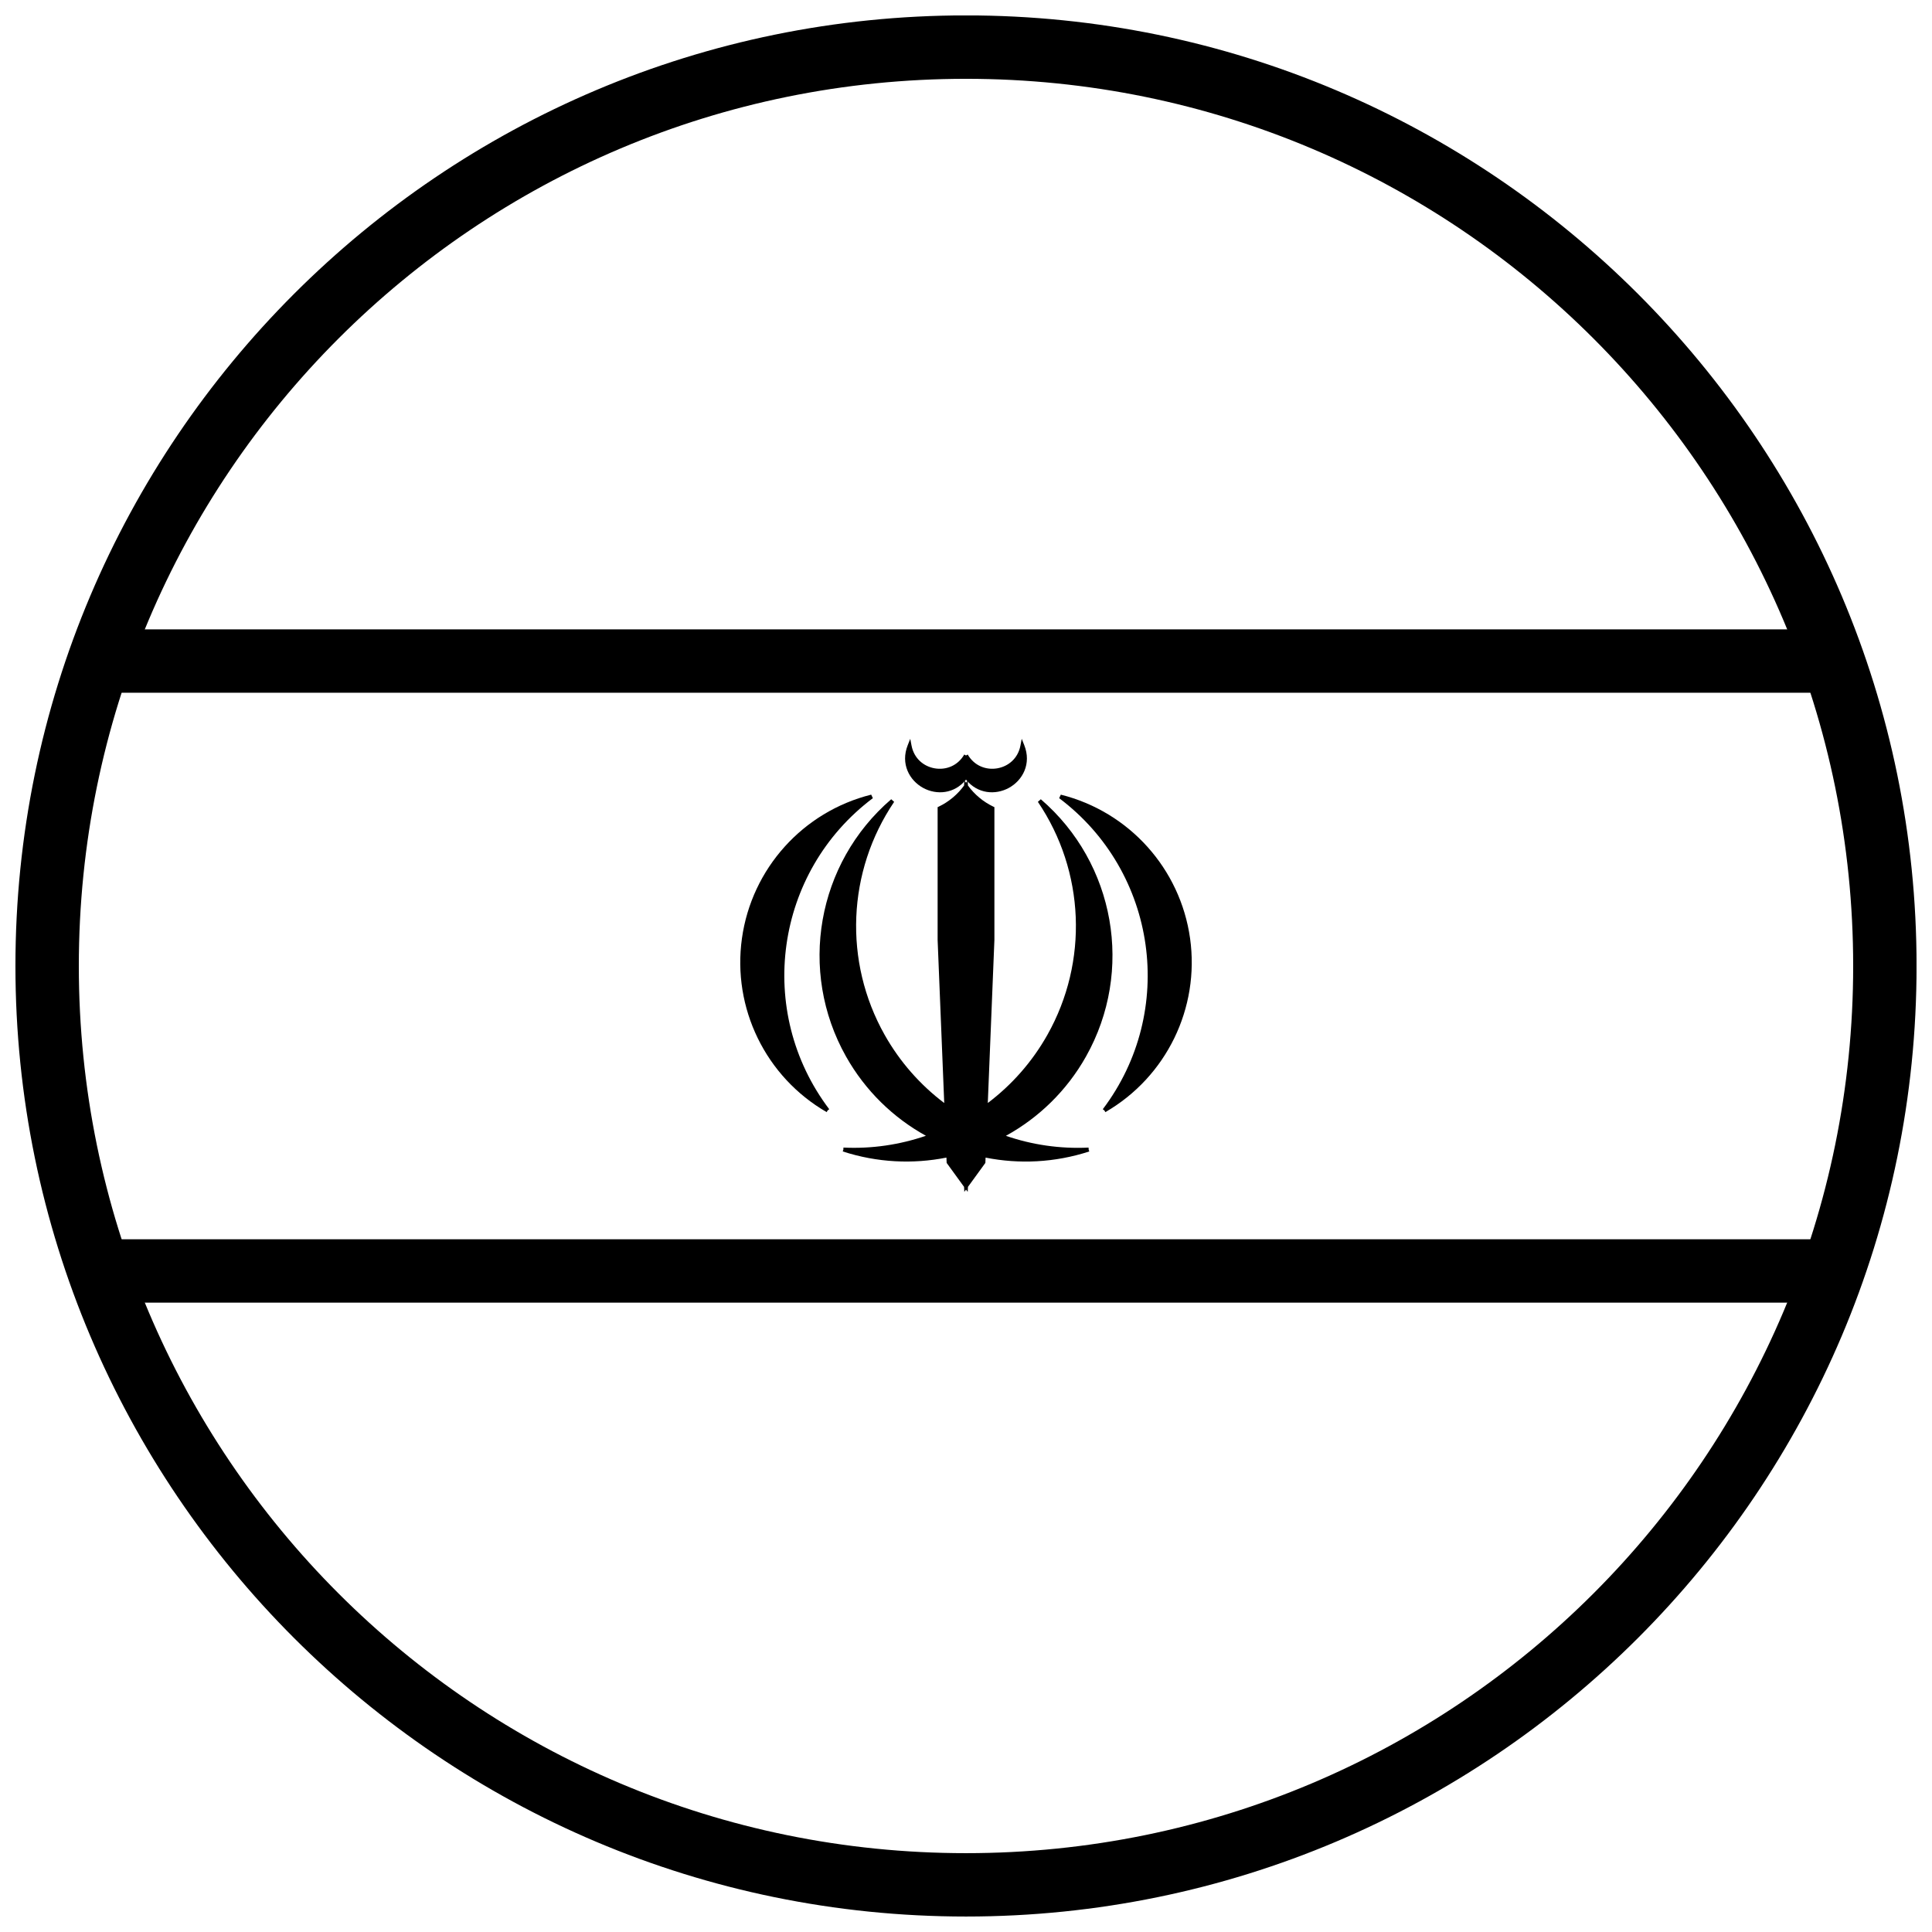
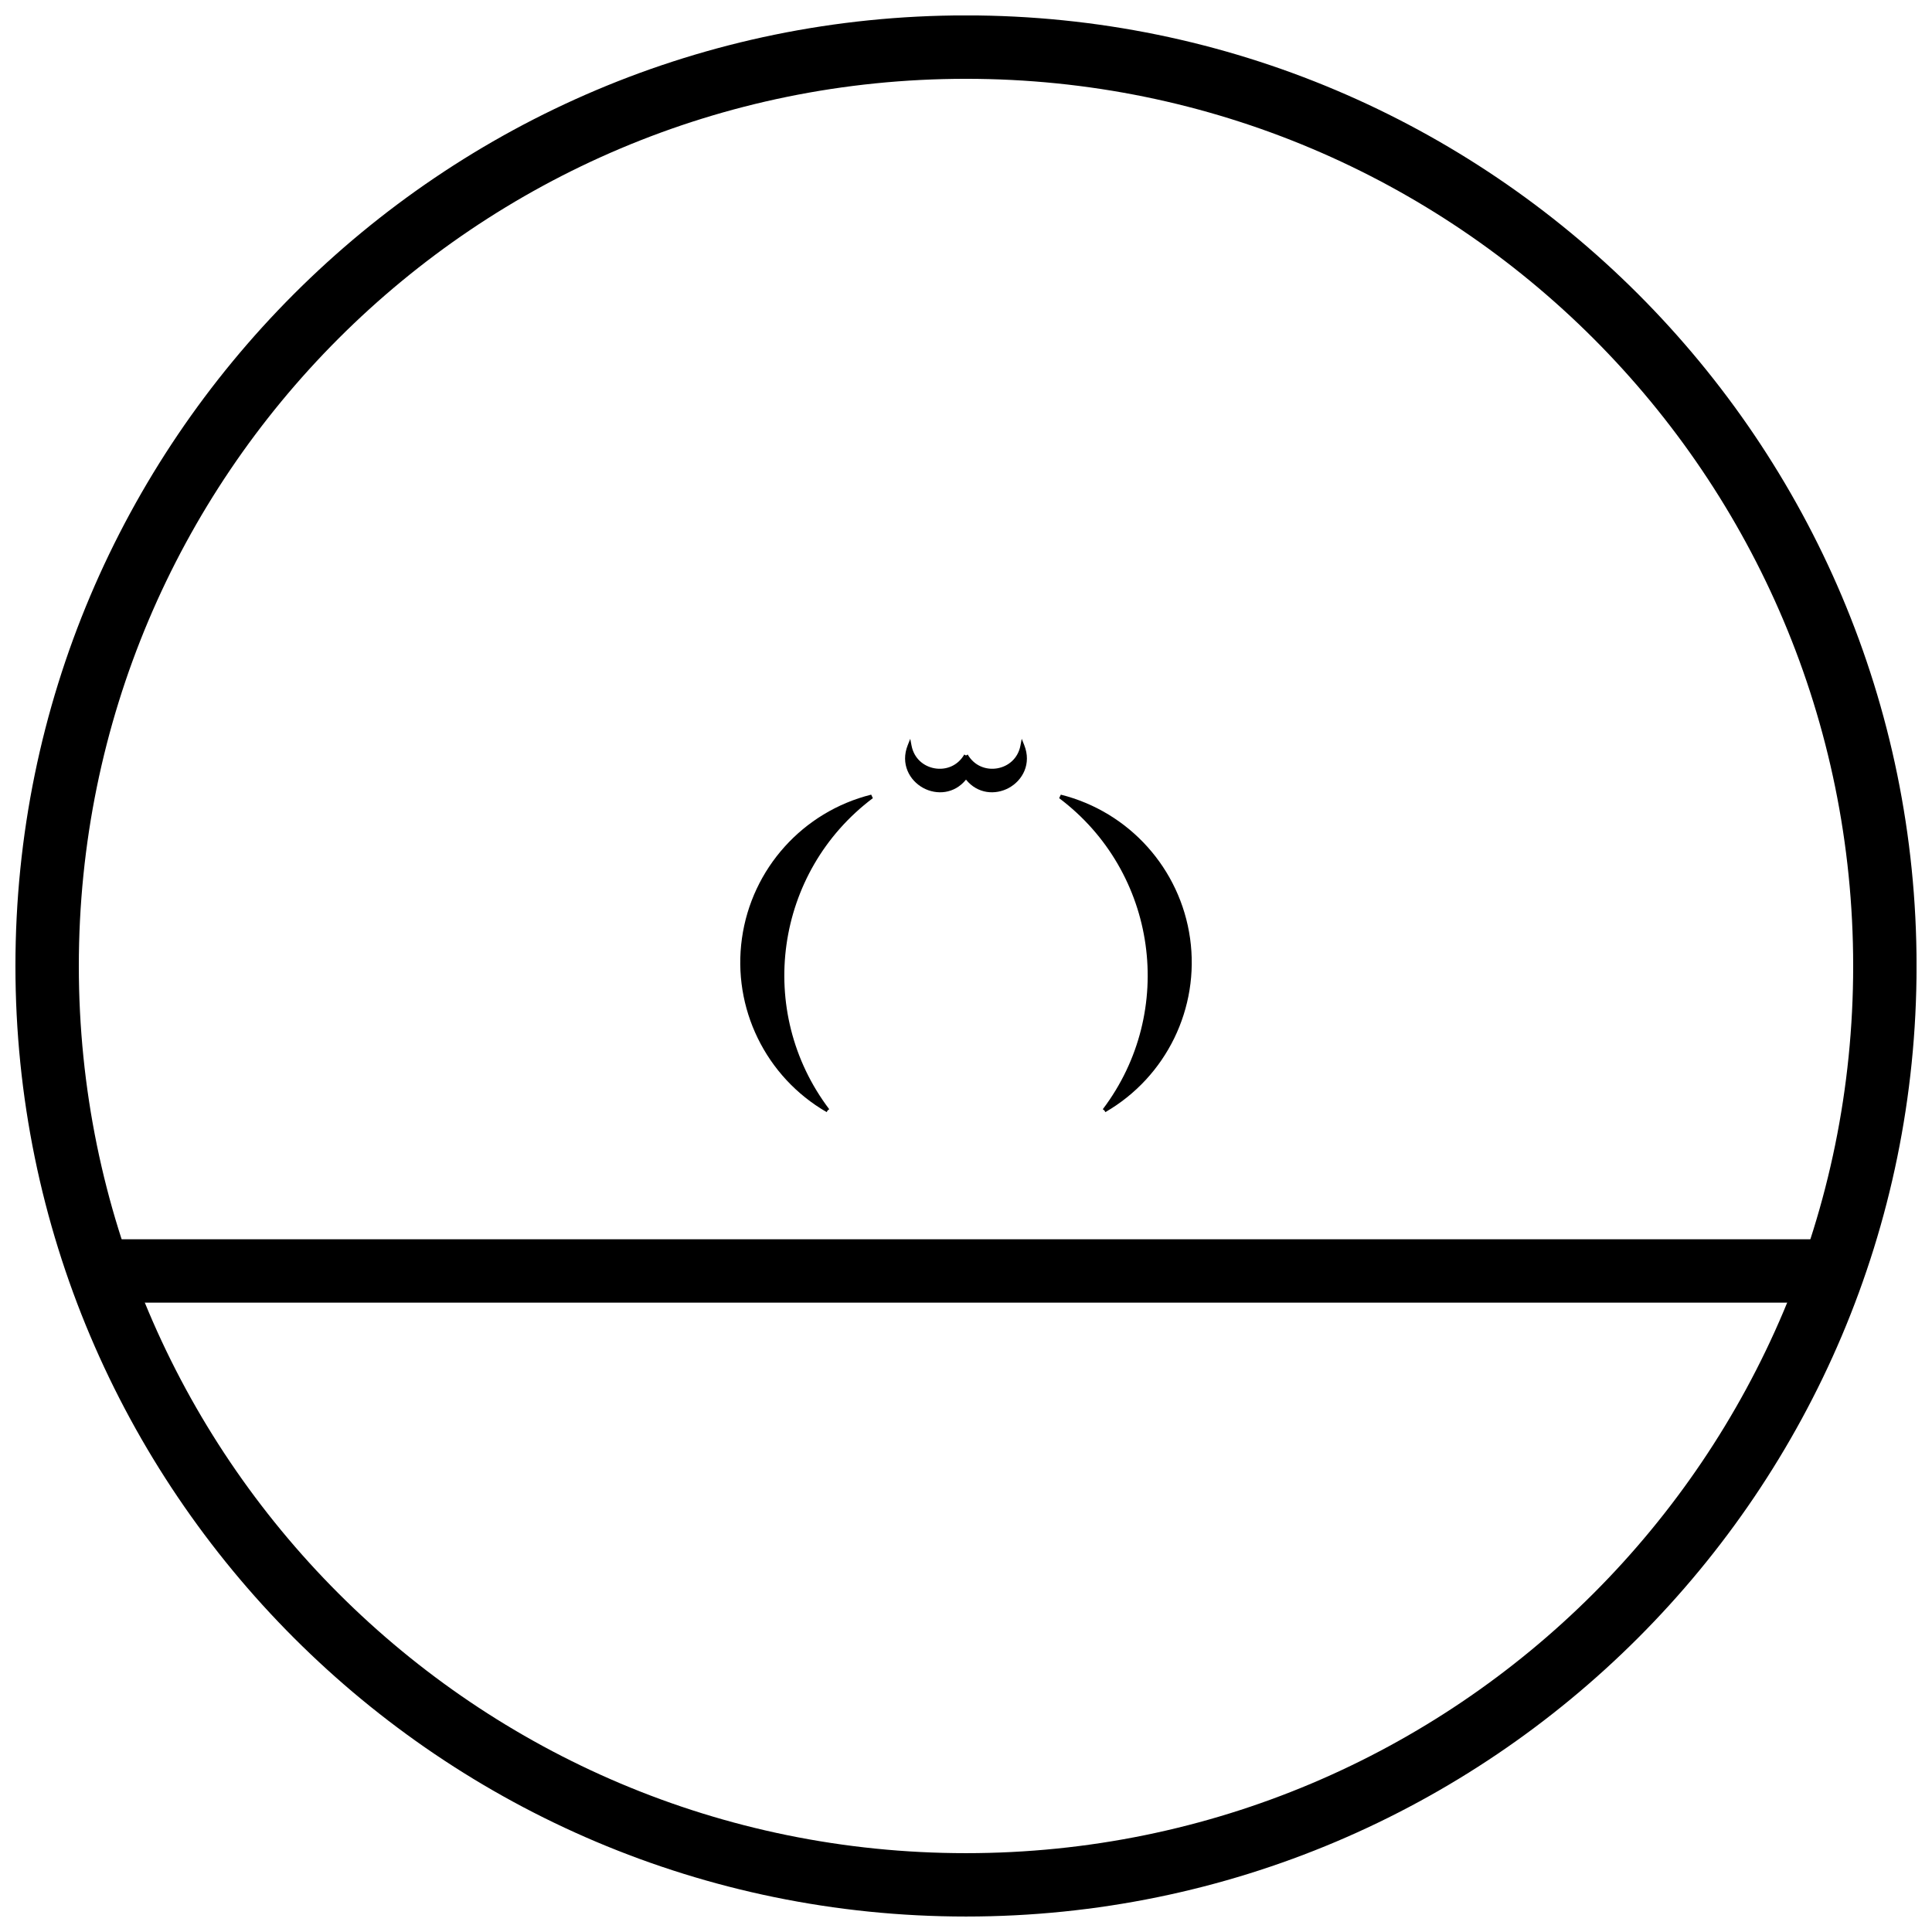
<svg xmlns="http://www.w3.org/2000/svg" width="800px" height="800px" version="1.1" viewBox="144 144 512 512">
  <defs>
    <clipPath id="a">
      <path d="m148.09 148.09h503.81v503.81h-503.81z" />
    </clipPath>
  </defs>
-   <path d="m399.57 350.86-0.082 1.312c-1.742 2.391-4.043 4.316-6.711 5.594l-0.297 0.137v35.199l1.75 43.207c-6.348-4.793-11.762-10.902-15.805-18.086-10.91-19.395-9.93-43.285 2.531-61.723l-0.777-0.691c-19.719 16.969-24.73 45.496-11.98 68.168 5.121 9.102 12.535 16.242 21.176 21.016-6.91 2.367-14.301 3.488-21.852 3.125l-0.023 0.523-0.164 0.504c9.129 2.969 18.566 3.398 27.477 1.629l0.059 1.406 4.617 6.356 0.066 1.328 0.449-0.621 0.449 0.621 0.066-1.328 4.613-6.352 0.059-1.406c8.914 1.77 18.348 1.34 27.48-1.629l-0.164-0.504-0.023-0.523c-7.57 0.367-14.984-0.734-21.91-3.117 8.664-4.769 16.105-11.906 21.234-21.027 12.75-22.672 7.738-51.203-11.98-68.168l-0.777 0.691c12.461 18.438 13.438 42.328 2.531 61.723-4.043 7.188-9.457 13.293-15.805 18.082l1.75-43.207v-35.199l-0.297-0.137c-2.668-1.281-4.973-3.203-6.711-5.594l-0.082-1.312-0.43 0.598-0.43-0.598z" />
  <path d="m425.13 354.59-0.441 0.934c26.004 19.551 31.184 56.484 11.562 82.434l0.418 0.316 0.262 0.453c16.16-9.34 25.043-27.555 22.453-46.043-2.594-18.484-16.145-33.555-34.25-38.09z" />
  <path d="m385.23 339.79-0.668 1.676c-1.973 4.945 0.438 9.363 4.113 11.355 3.508 1.898 8.238 1.613 11.324-2.211 3.086 3.824 7.816 4.109 11.324 2.211 3.672-1.988 6.086-6.406 4.113-11.355l-0.668-1.676-0.336 1.773c-0.656 3.473-3.258 5.559-6.16 6.055-2.898 0.492-6.051-0.609-7.82-3.664l-0.453 0.262-0.457-0.262c-1.77 3.055-4.918 4.16-7.82 3.664-2.898-0.492-5.504-2.582-6.16-6.055l-0.336-1.773z" />
  <path d="m374.87 354.59c-18.109 4.535-31.66 19.602-34.25 38.09-2.594 18.488 6.289 36.703 22.453 46.043l0.262-0.453 0.418-0.316c-19.621-25.949-14.441-62.883 11.562-82.434l-0.441-0.934z" />
  <g clip-path="url(#a)">
    <path d="m400 651.9c139.02 0 251.91-112.88 251.91-251.91 0-139.02-112.88-251.91-251.91-251.91s-251.91 112.88-251.91 251.91c0 139.02 112.88 251.91 251.91 251.91zm0-16.793c-129.95 0-235.11-105.16-235.11-235.11 0-129.95 105.16-235.11 235.11-235.11 129.95 0 235.11 105.16 235.11 235.11 0 129.95-105.16 235.11-235.11 235.11z" />
  </g>
-   <path d="m165.73 310.79v16.793h469v-16.793z" fill-rule="evenodd" />
  <path d="m165.73 472.42v16.793h469v-16.793z" fill-rule="evenodd" />
</svg>